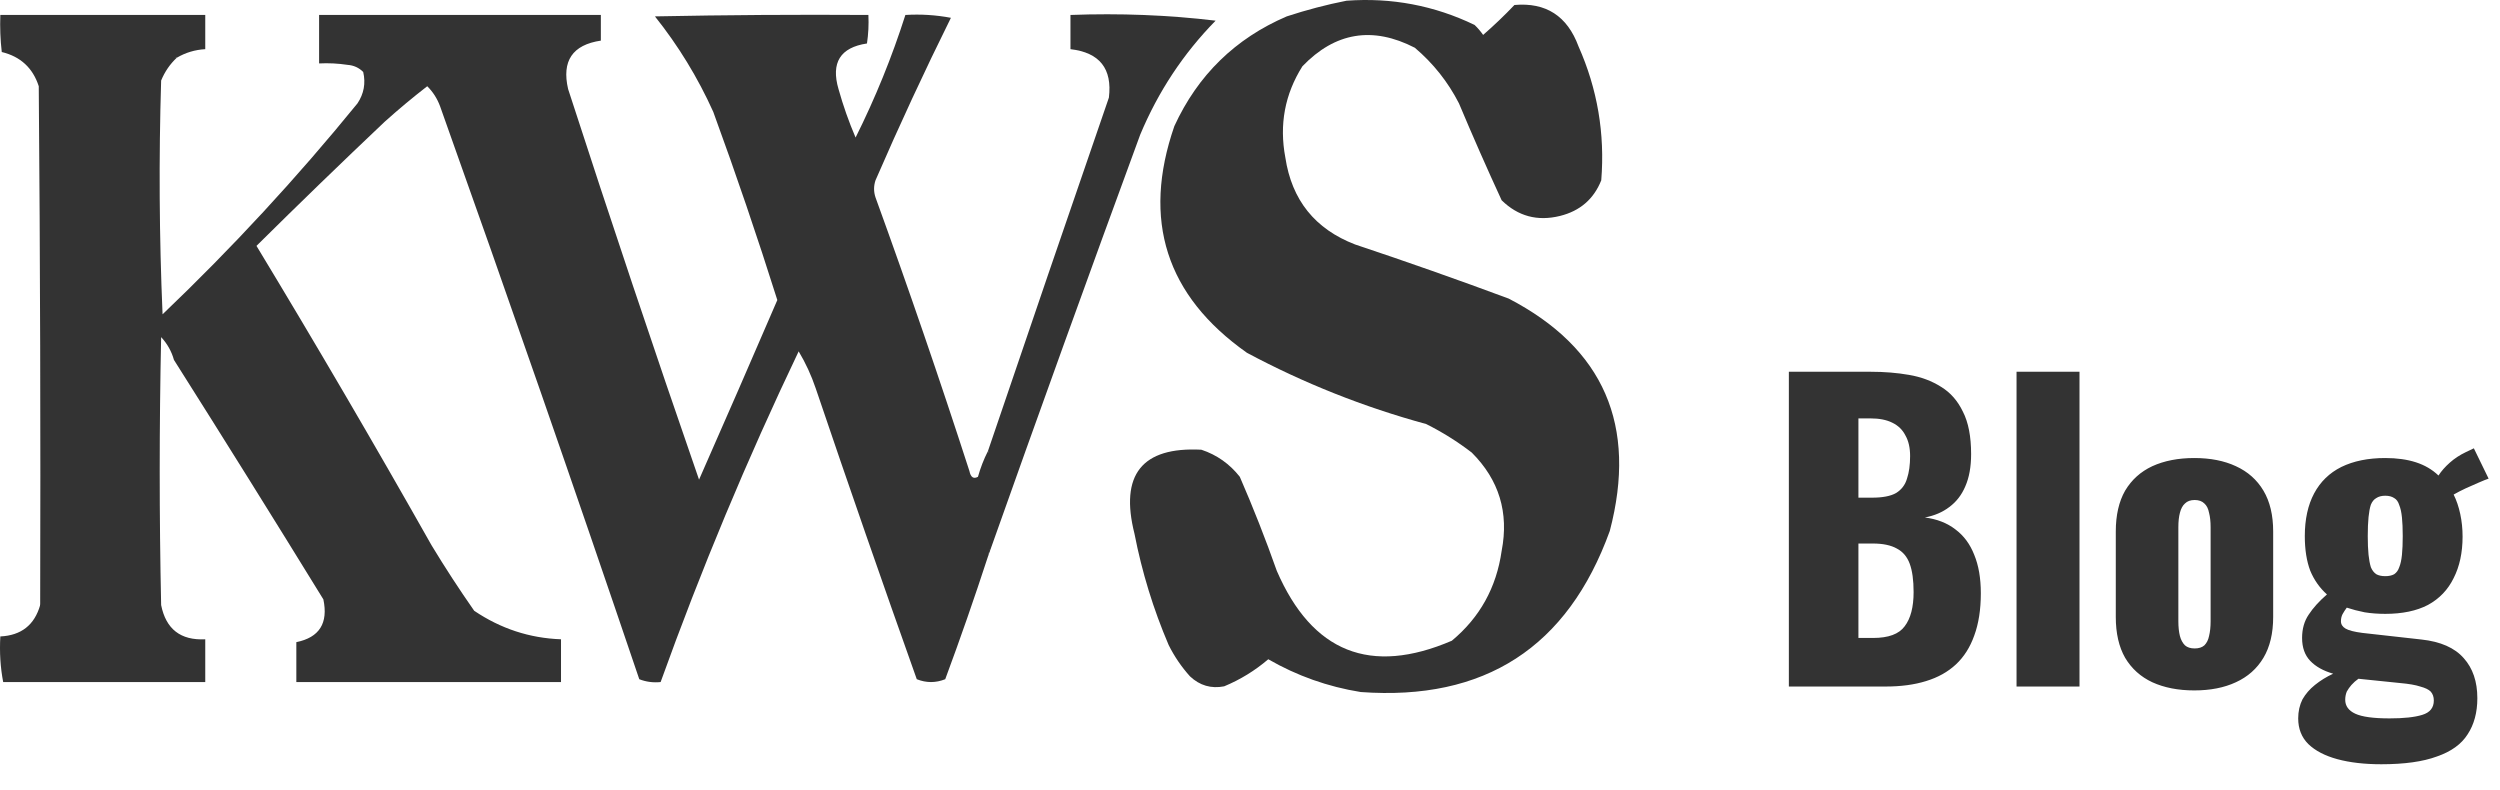
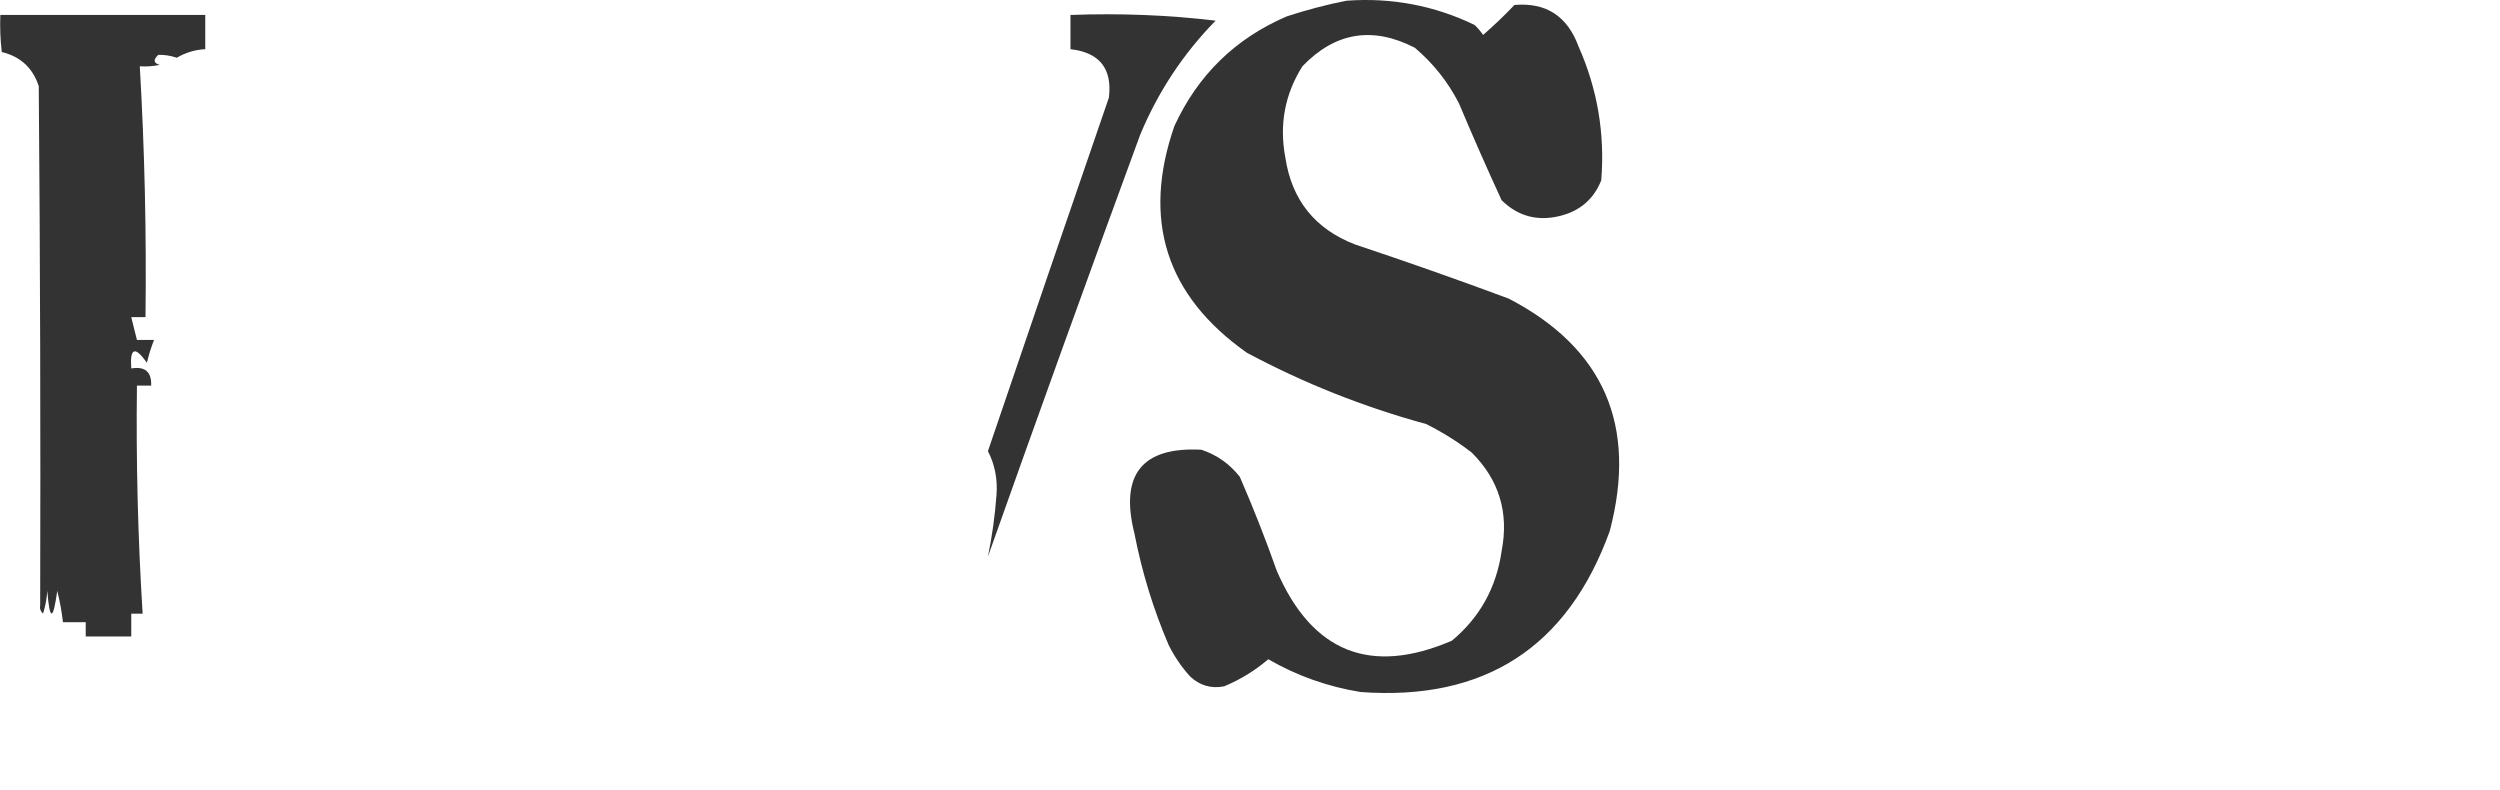
<svg xmlns="http://www.w3.org/2000/svg" width="193" height="61" viewBox="0 0 193 61" fill="none">
-   <path d="M138.1 53V28.7H144.43C145.47 28.7 146.45 28.78 147.37 28.94C148.31 29.1 149.14 29.41 149.86 29.87C150.58 30.31 151.14 30.95 151.54 31.79C151.96 32.61 152.17 33.7 152.17 35.06C152.17 36.04 152.02 36.87 151.72 37.55C151.44 38.21 151.03 38.74 150.49 39.14C149.97 39.54 149.34 39.81 148.6 39.95C149.54 40.07 150.33 40.38 150.97 40.88C151.61 41.36 152.09 42.01 152.41 42.83C152.75 43.65 152.92 44.64 152.92 45.8C152.92 47.06 152.75 48.15 152.41 49.07C152.09 49.97 151.62 50.71 151 51.29C150.38 51.87 149.61 52.3 148.69 52.58C147.79 52.86 146.75 53 145.57 53H138.1ZM143.47 49.25H144.61C145.79 49.25 146.6 48.95 147.04 48.35C147.5 47.75 147.73 46.87 147.73 45.71C147.73 44.79 147.63 44.06 147.43 43.52C147.23 42.98 146.9 42.59 146.44 42.35C145.98 42.09 145.36 41.96 144.58 41.96H143.47V49.25ZM143.47 38.42H144.52C145.34 38.42 145.96 38.3 146.38 38.06C146.8 37.8 147.08 37.43 147.22 36.95C147.38 36.47 147.46 35.89 147.46 35.21C147.46 34.57 147.34 34.04 147.1 33.62C146.88 33.18 146.54 32.85 146.08 32.63C145.64 32.41 145.08 32.3 144.4 32.3H143.47V38.42ZM155.677 53V28.7H160.537V53H155.677ZM169.399 53.3C168.159 53.3 167.079 53.09 166.159 52.67C165.259 52.25 164.559 51.62 164.059 50.78C163.579 49.94 163.339 48.89 163.339 47.63V41.03C163.339 39.77 163.579 38.72 164.059 37.88C164.559 37.04 165.259 36.41 166.159 35.99C167.079 35.57 168.159 35.36 169.399 35.36C170.639 35.36 171.709 35.57 172.609 35.99C173.529 36.41 174.239 37.04 174.739 37.88C175.239 38.72 175.489 39.77 175.489 41.03V47.63C175.489 48.89 175.239 49.94 174.739 50.78C174.239 51.62 173.529 52.25 172.609 52.67C171.709 53.09 170.639 53.3 169.399 53.3ZM169.429 50.06C169.749 50.06 169.999 49.98 170.179 49.82C170.359 49.64 170.479 49.4 170.539 49.1C170.619 48.78 170.659 48.4 170.659 47.96V40.7C170.659 40.26 170.619 39.89 170.539 39.59C170.479 39.27 170.359 39.03 170.179 38.87C169.999 38.69 169.749 38.6 169.429 38.6C169.109 38.6 168.859 38.69 168.679 38.87C168.499 39.03 168.369 39.27 168.289 39.59C168.209 39.89 168.169 40.26 168.169 40.7V47.96C168.169 48.4 168.209 48.78 168.289 49.1C168.369 49.4 168.499 49.64 168.679 49.82C168.859 49.98 169.109 50.06 169.429 50.06ZM183.841 59C182.541 59 181.411 58.87 180.451 58.61C179.491 58.35 178.741 57.96 178.201 57.44C177.681 56.92 177.421 56.26 177.421 55.46C177.421 54.92 177.531 54.43 177.751 53.99C177.991 53.57 178.311 53.2 178.711 52.88C179.131 52.54 179.601 52.25 180.121 52.01C179.361 51.79 178.771 51.46 178.351 51.02C177.931 50.58 177.721 49.99 177.721 49.25C177.721 48.55 177.891 47.95 178.231 47.45C178.571 46.93 179.041 46.41 179.641 45.89C179.081 45.39 178.651 44.78 178.351 44.06C178.071 43.32 177.931 42.43 177.931 41.39C177.931 40.09 178.171 38.99 178.651 38.09C179.131 37.19 179.831 36.51 180.751 36.05C181.691 35.59 182.821 35.36 184.141 35.36C185.041 35.36 185.831 35.47 186.511 35.69C187.191 35.91 187.771 36.25 188.251 36.71C188.471 36.37 188.761 36.04 189.121 35.72C189.481 35.4 189.891 35.13 190.351 34.91L190.981 34.61L192.121 36.95C191.941 37.01 191.691 37.11 191.371 37.25C191.051 37.39 190.711 37.54 190.351 37.7C190.011 37.86 189.701 38.02 189.421 38.18C189.641 38.62 189.811 39.12 189.931 39.68C190.051 40.24 190.111 40.82 190.111 41.42C190.111 42.66 189.881 43.73 189.421 44.63C188.981 45.53 188.321 46.22 187.441 46.7C186.561 47.16 185.461 47.39 184.141 47.39C183.581 47.39 183.051 47.35 182.551 47.27C182.051 47.17 181.591 47.05 181.171 46.91C181.051 47.07 180.941 47.24 180.841 47.42C180.761 47.58 180.721 47.76 180.721 47.96C180.721 48.2 180.841 48.39 181.081 48.53C181.321 48.67 181.751 48.78 182.371 48.86L186.931 49.37C188.411 49.53 189.501 50.01 190.201 50.81C190.901 51.59 191.251 52.62 191.251 53.9C191.251 55 191.001 55.93 190.501 56.69C190.021 57.45 189.231 58.02 188.131 58.4C187.051 58.8 185.621 59 183.841 59ZM184.471 55.46C185.571 55.46 186.411 55.37 186.991 55.19C187.591 55.01 187.891 54.64 187.891 54.08C187.891 53.8 187.811 53.57 187.651 53.39C187.491 53.23 187.221 53.1 186.841 53C186.481 52.88 185.961 52.79 185.281 52.73L182.071 52.4C181.871 52.54 181.691 52.7 181.531 52.88C181.391 53.04 181.271 53.21 181.171 53.39C181.091 53.59 181.051 53.8 181.051 54.02C181.051 54.5 181.311 54.86 181.831 55.1C182.351 55.34 183.231 55.46 184.471 55.46ZM184.141 44.48C184.421 44.48 184.651 44.43 184.831 44.33C185.011 44.21 185.141 44.03 185.221 43.79C185.321 43.55 185.391 43.23 185.431 42.83C185.471 42.43 185.491 41.95 185.491 41.39C185.491 40.81 185.471 40.33 185.431 39.95C185.391 39.55 185.321 39.23 185.221 38.99C185.141 38.73 185.011 38.55 184.831 38.45C184.651 38.33 184.421 38.27 184.141 38.27C183.861 38.27 183.631 38.33 183.451 38.45C183.271 38.55 183.131 38.72 183.031 38.96C182.951 39.2 182.891 39.52 182.851 39.92C182.811 40.32 182.791 40.81 182.791 41.39C182.791 41.95 182.811 42.43 182.851 42.83C182.891 43.21 182.951 43.53 183.031 43.79C183.131 44.03 183.271 44.21 183.451 44.33C183.631 44.43 183.861 44.48 184.141 44.48Z" fill="#333333" />
  <path fill-rule="evenodd" clip-rule="evenodd" d="M13.649 4.457C13.161 4.294 12.685 4.221 12.22 4.236C11.813 4.617 11.85 4.874 12.33 5.007C11.823 5.116 11.31 5.153 10.792 5.117C11.166 11.565 11.313 18.021 11.232 24.484C10.865 24.484 10.499 24.484 10.133 24.484C10.28 25.071 10.426 25.658 10.572 26.245C11.012 26.245 11.451 26.245 11.891 26.245C11.669 26.806 11.486 27.392 11.341 28.005C10.42 26.698 10.018 26.845 10.133 28.445C11.196 28.264 11.709 28.705 11.671 29.766C11.305 29.766 10.939 29.766 10.572 29.766C10.499 35.643 10.646 41.512 11.012 47.373C10.719 47.373 10.426 47.373 10.133 47.373C10.133 47.96 10.133 48.546 10.133 49.133C8.961 49.133 7.789 49.133 6.618 49.133C6.618 48.766 6.618 48.4 6.618 48.033C6.032 48.033 5.446 48.033 4.86 48.033C4.767 47.219 4.621 46.412 4.42 45.612C4.096 47.946 3.839 47.946 3.651 45.612C3.611 46.212 3.502 46.799 3.322 47.373C3.127 47.191 3.054 46.971 3.102 46.712C3.139 33.36 3.102 20.009 2.992 6.657C2.537 5.248 1.585 4.367 0.136 4.016C0.026 3.065 -0.01 2.112 0.026 1.155C5.299 1.155 10.572 1.155 15.846 1.155C15.846 2.036 15.846 2.916 15.846 3.796C15.056 3.84 14.324 4.06 13.649 4.457Z" fill="#333333" />
  <path fill-rule="evenodd" clip-rule="evenodd" d="M103.952 0.055C107.431 -0.198 110.727 0.425 113.839 1.926C114.085 2.162 114.305 2.419 114.498 2.696C115.337 1.966 116.143 1.195 116.915 0.385C119.345 0.17 120.993 1.234 121.859 3.576C123.322 6.868 123.908 10.316 123.617 13.92C123.039 15.37 121.977 16.287 120.431 16.671C118.691 17.1 117.19 16.696 115.927 15.461C114.785 12.985 113.687 10.49 112.631 7.978C111.786 6.327 110.651 4.896 109.225 3.686C105.967 2.008 103.074 2.485 100.546 5.117C99.189 7.27 98.75 9.617 99.228 12.159C99.723 15.443 101.517 17.681 104.611 18.872C108.588 20.198 112.543 21.592 116.476 23.053C123.815 26.87 126.415 32.849 124.276 40.99C121.025 49.976 114.616 54.121 105.051 53.425C102.513 53.018 100.132 52.174 97.91 50.894C96.888 51.769 95.753 52.466 94.504 52.985C93.5 53.18 92.621 52.923 91.868 52.215C91.21 51.484 90.66 50.677 90.22 49.794C89.037 47.027 88.159 44.166 87.583 41.21C86.433 36.647 88.154 34.482 92.746 34.718C93.939 35.114 94.928 35.812 95.713 36.809C96.751 39.195 97.703 41.616 98.569 44.071C101.296 50.361 105.8 52.159 112.081 49.464C114.241 47.671 115.523 45.36 115.927 42.531C116.499 39.576 115.73 37.045 113.619 34.938C112.522 34.094 111.35 33.361 110.104 32.737C105.271 31.418 100.657 29.584 96.262 27.235C90.019 22.829 88.151 16.997 90.659 9.739C92.472 5.795 95.365 2.971 99.338 1.265C100.877 0.761 102.415 0.357 103.952 0.055Z" fill="#333333" />
-   <path fill-rule="evenodd" clip-rule="evenodd" d="M76.268 34.828C76.806 35.873 79.599 31.771 79.5 33C79.382 34.593 76.589 41.409 76.268 42.971C75.235 46.141 74.137 49.296 72.972 52.435C72.24 52.728 71.507 52.728 70.775 52.435C68.124 44.99 65.523 37.508 62.975 29.986C62.633 28.974 62.194 28.02 61.657 27.125C57.669 35.476 54.117 43.986 51 52.655C50.425 52.714 49.876 52.64 49.352 52.435C44.343 37.655 39.216 22.91 33.972 8.198C33.749 7.602 33.42 7.088 32.983 6.657C31.853 7.533 30.754 8.45 29.688 9.408C26.359 12.559 23.063 15.751 19.8 18.982C24.413 26.605 28.917 34.308 33.313 42.091C34.357 43.816 35.456 45.503 36.609 47.153C38.653 48.532 40.887 49.266 43.31 49.353C43.31 50.454 43.31 51.554 43.31 52.655C36.499 52.655 29.688 52.655 22.877 52.655C22.877 51.627 22.877 50.601 22.877 49.574C24.655 49.213 25.351 48.113 24.964 46.272C21.149 40.072 17.304 33.91 13.429 27.785C13.243 27.122 12.914 26.535 12.44 26.025C12.293 32.92 12.293 39.817 12.44 46.712C12.811 48.568 13.946 49.449 15.846 49.353C15.846 50.454 15.846 51.554 15.846 52.655C10.646 52.655 5.446 52.655 0.246 52.655C0.029 51.523 -0.045 50.349 0.026 49.133C1.639 49.056 2.664 48.25 3.102 46.712C3.291 46.787 3.578 42.606 3.5 43C3.68 42.426 3.96 43.1 4 42.5H4.5C4.5 42.5 4.907 41.686 5 42.5C5.586 42.5 5.414 43 6 43C6 43.367 7.5 43.633 7.5 44C8.672 44 7.828 45.5 9 45.5C9 44.913 9 45.087 9 44.5C9.293 44.5 8.707 44 9 44C8.634 38.139 6.427 34.877 6.5 29C6.866 29 5.868 26.245 6.234 26.245C6.272 25.183 7.563 25.319 6.5 25.5C6.385 23.9 4.079 25.193 5 26.5C4.592 25.761 6.309 25.954 7 25.5C6.561 25.5 6.673 25.842 6.234 25.842C6.087 25.255 5.647 25.587 5.5 25C5.866 25 7.587 24.824 7.954 24.824C8.035 18.36 6.874 11.948 6.5 5.5C6.13 5.403 10.502 3.056 12 3C11.52 2.867 12.593 3.381 13 3C13.465 2.984 13.161 4.294 13.648 4.457C13.123 4.949 12.72 5.536 12.44 6.217C12.257 12.234 12.293 18.25 12.55 24.264C17.899 19.162 22.916 13.733 27.6 7.978C28.094 7.234 28.24 6.427 28.04 5.557C27.712 5.226 27.309 5.043 26.831 5.007C26.103 4.897 25.37 4.86 24.634 4.897C24.634 3.649 24.634 2.402 24.634 1.155C31.885 1.155 39.136 1.155 46.386 1.155C46.386 1.816 46.386 2.476 46.386 3.136C44.195 3.461 43.353 4.708 43.859 6.877C47.128 16.965 50.497 27.016 53.966 37.029C56.004 32.407 58.018 27.785 60.009 23.164C58.47 18.284 56.822 13.443 55.065 8.638C53.87 5.986 52.368 3.528 50.561 1.265C56.053 1.155 61.546 1.119 67.04 1.155C67.076 1.893 67.039 2.626 66.93 3.356C64.87 3.664 64.137 4.838 64.733 6.877C65.09 8.153 65.529 9.4 66.051 10.619C67.576 7.564 68.858 4.409 69.896 1.155C71.077 1.083 72.249 1.156 73.411 1.375C71.366 5.5 69.426 9.682 67.589 13.92C67.442 14.36 67.442 14.8 67.589 15.241C70.131 22.241 72.548 29.284 74.84 36.368C74.937 36.848 75.156 36.995 75.499 36.809C75.692 36.116 75.948 35.456 76.268 34.828Z" fill="#333333" />
  <path fill-rule="evenodd" clip-rule="evenodd" d="M82.64 1.155C86.455 1.012 90.191 1.158 93.845 1.595C91.357 4.133 89.416 7.067 88.023 10.399C84.042 21.234 80.124 32.092 76.268 42.971C76.59 41.409 76.809 39.832 76.927 38.239C77.026 37.01 76.807 35.873 76.268 34.828C79.353 25.741 82.466 16.644 85.606 7.538C85.88 5.302 84.891 4.055 82.64 3.796C82.64 2.916 82.64 2.036 82.64 1.155Z" fill="#333333" />
</svg>